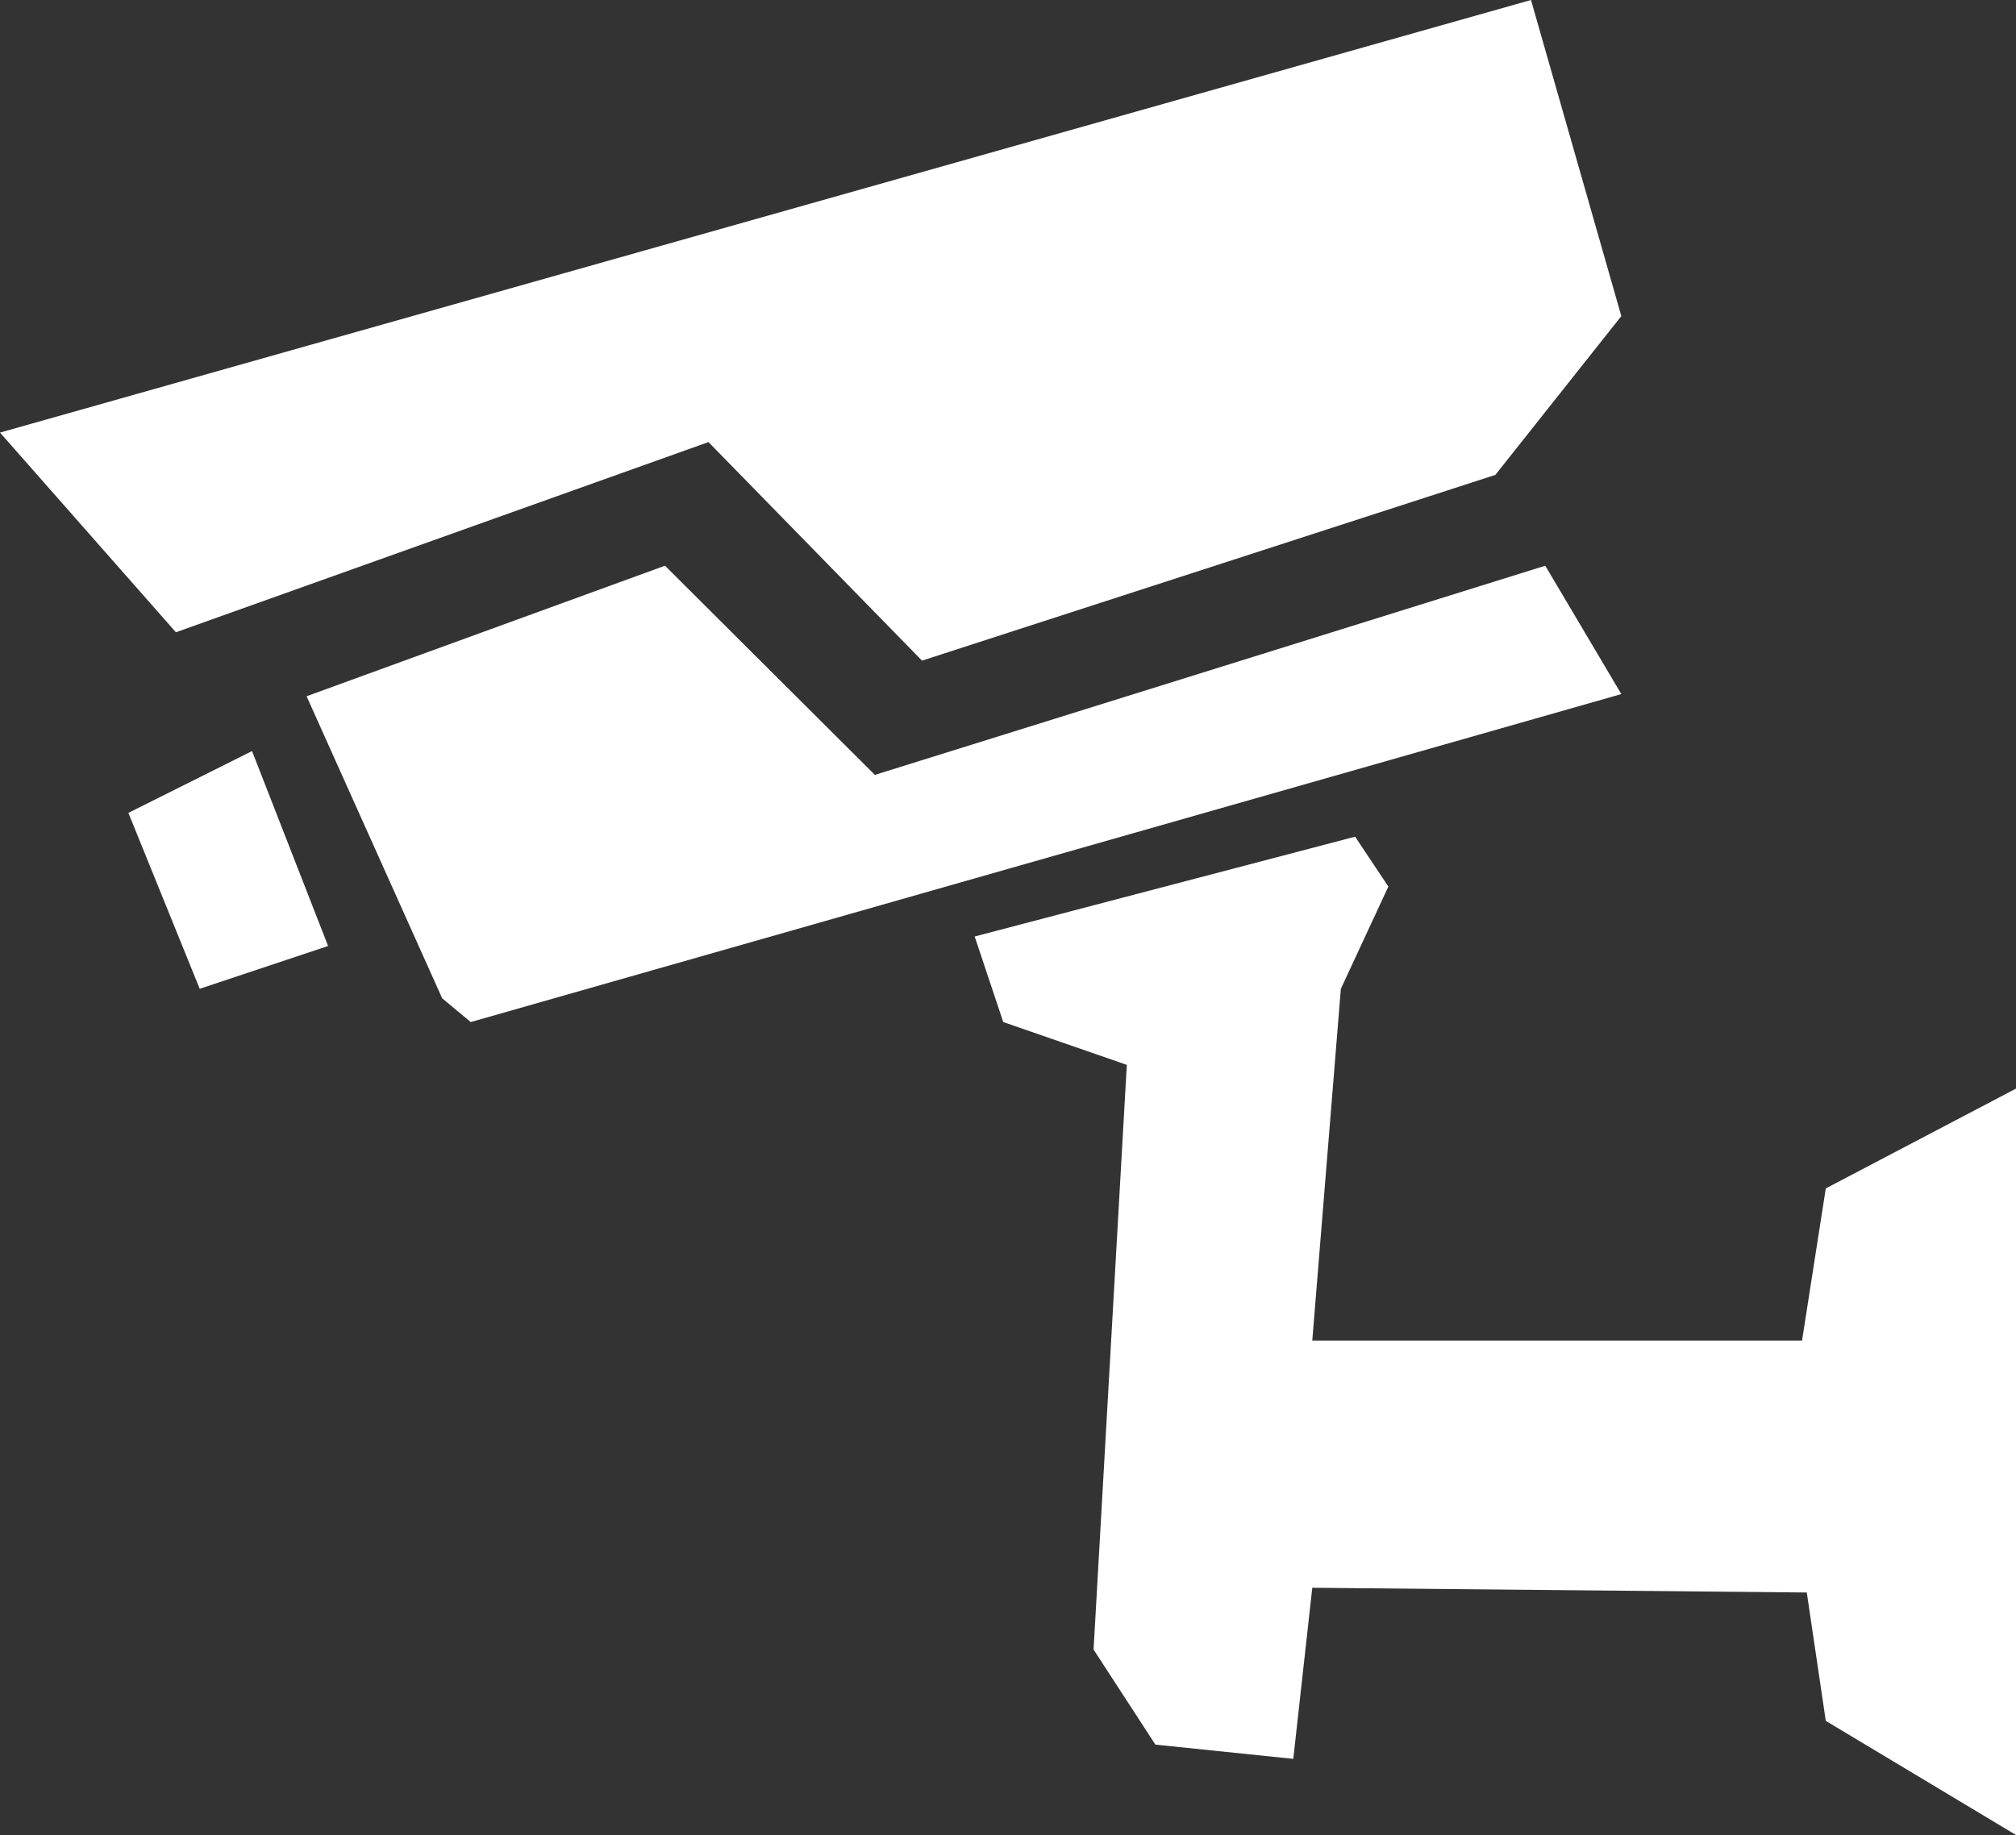
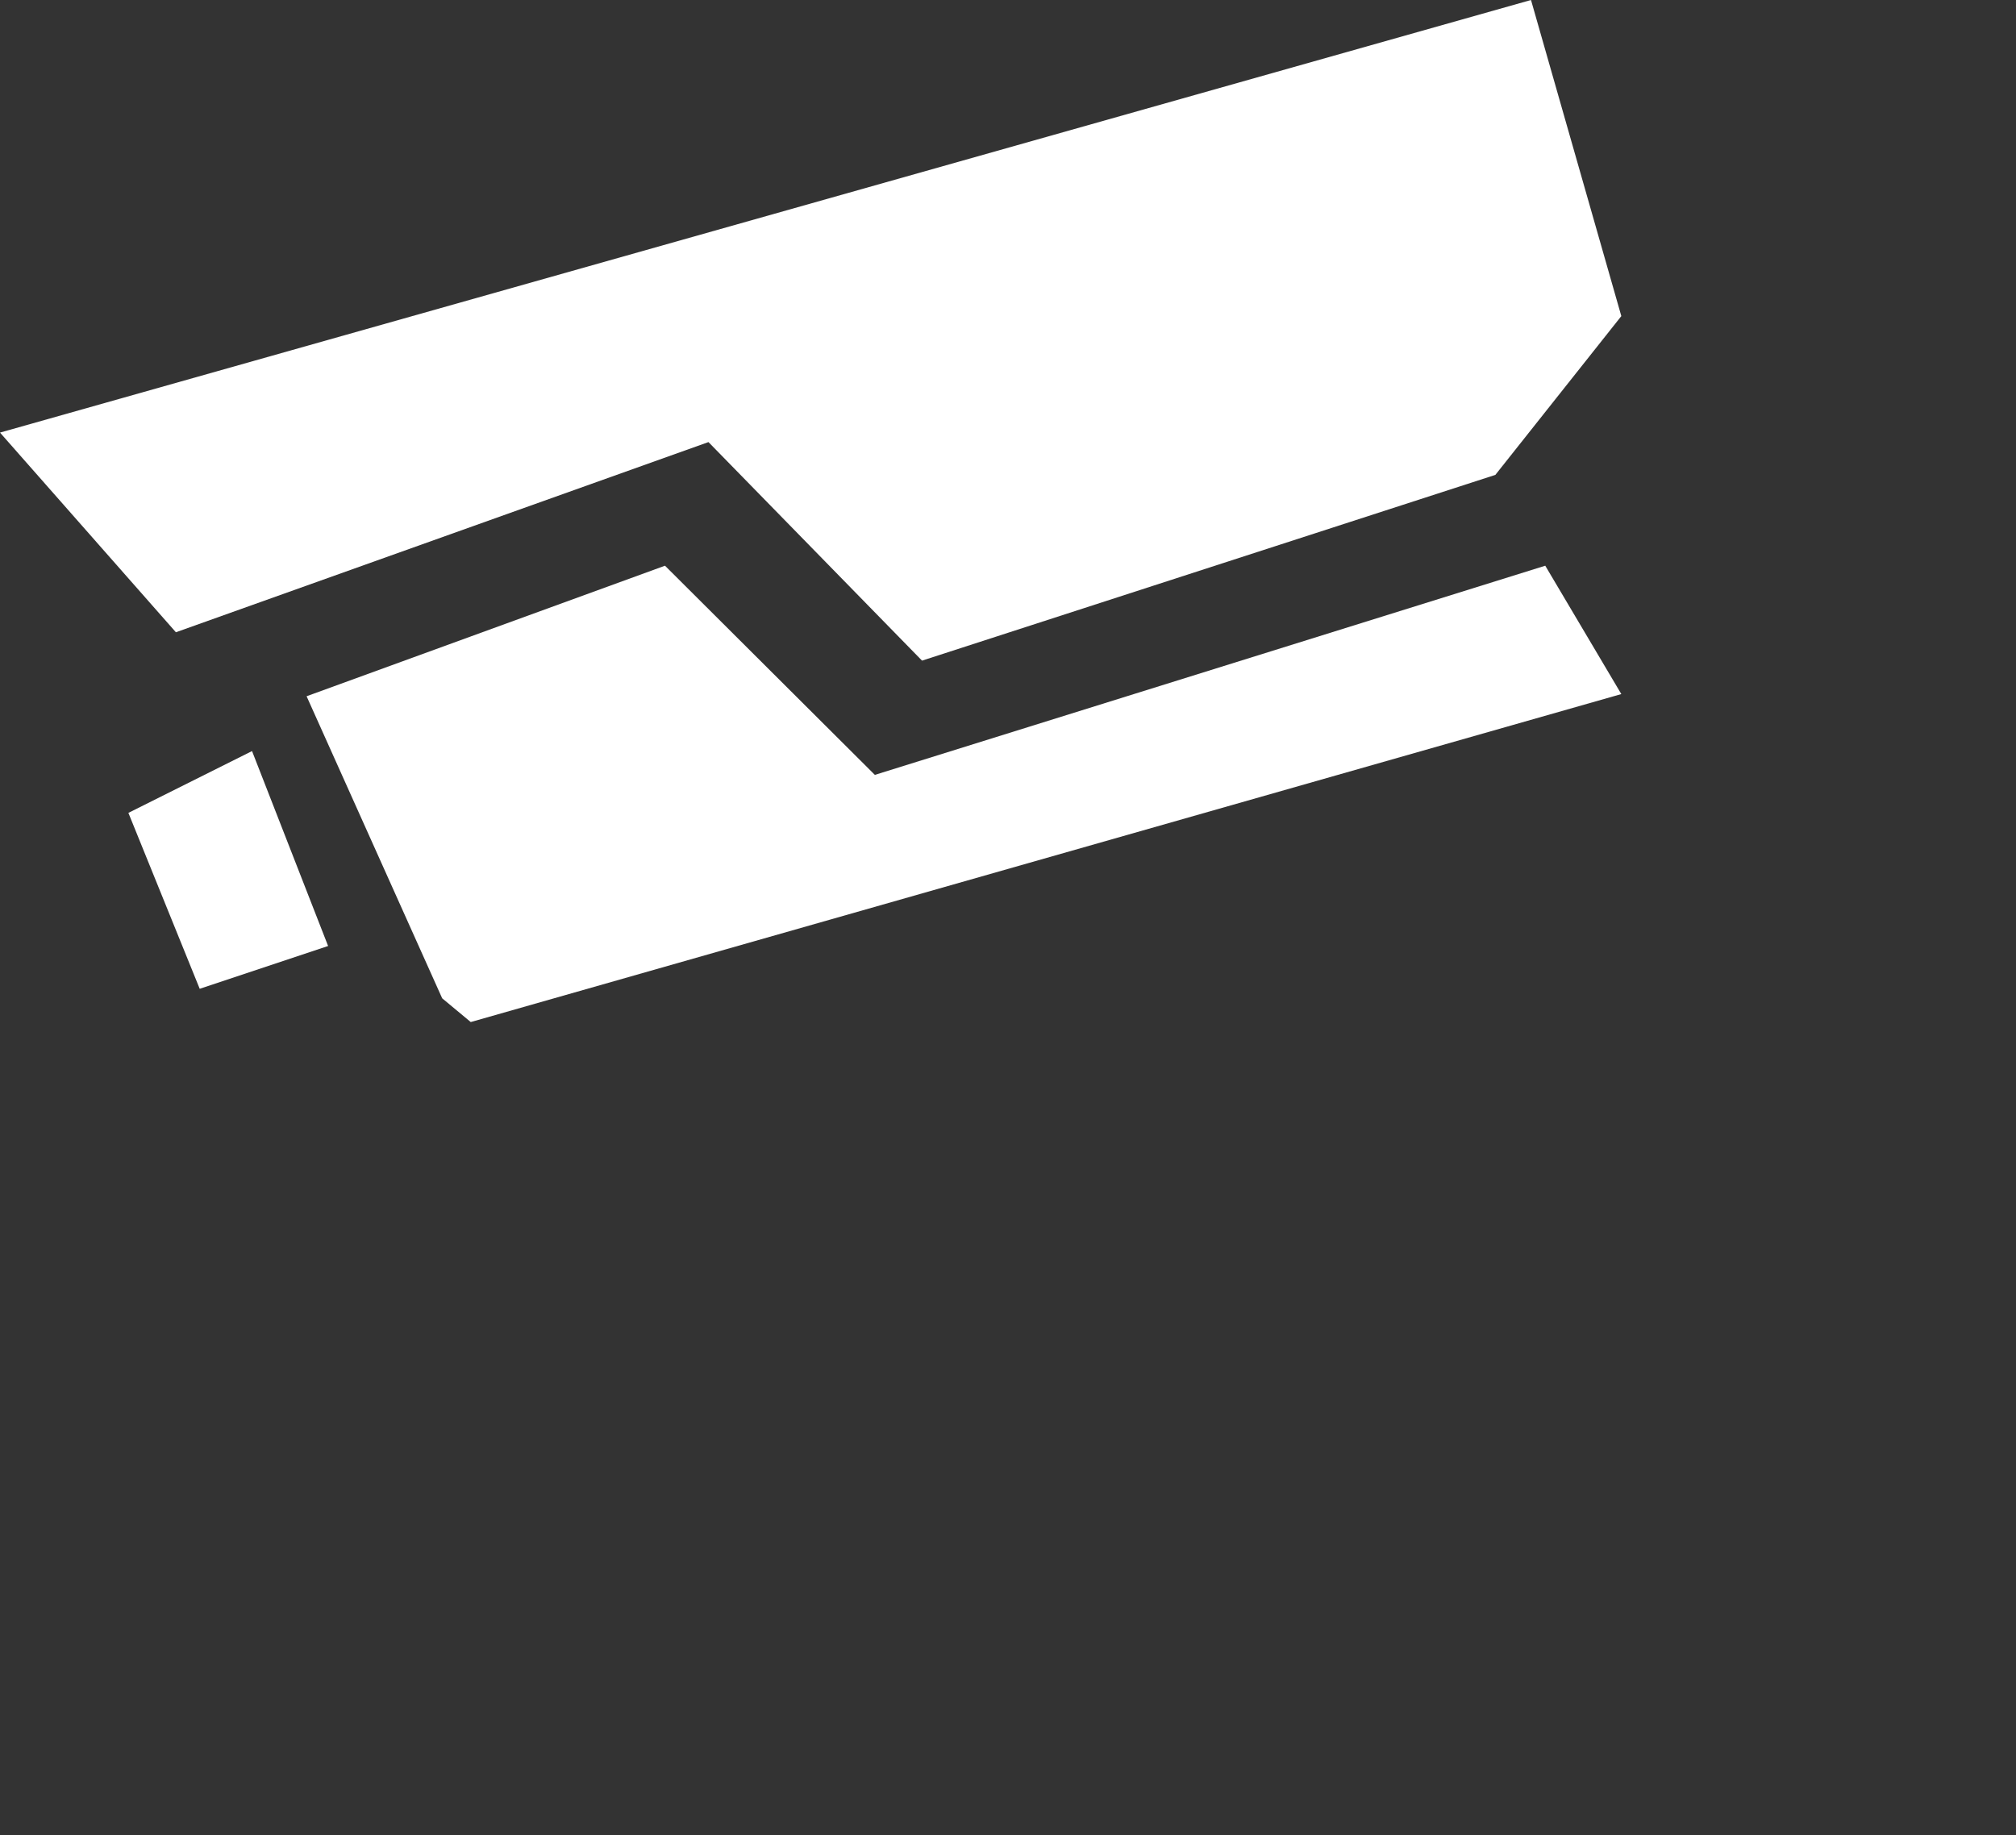
<svg xmlns="http://www.w3.org/2000/svg" viewBox="0 0 305.56 278.18">
  <rect x="0" y="0" width="305.56" height="278.18" fill="#333333" stroke="none" />
  <title>camera</title>
  <g id="Layer_2" data-name="Layer 2">
    <g id="Layer_1-2" data-name="Layer 1">
      <polygon points="26.66 95.85 0 65.58 232.05 0 245.74 47.92 226.65 71.99 139.75 100.15 107.38 67.02 26.66 95.85" fill="#fff" />
      <polygon points="67.02 151.34 46.47 105.55 100.79 85.76 132.6 117.47 234.21 85.76 245.74 105.22 71.35 154.94 67.02 151.34" fill="#fff" />
      <polygon points="49.73 143.41 38.2 113.86 19.46 123.23 30.27 149.9 49.73 143.41" fill="#fff" />
-       <polygon points="147.73 141.97 205.39 126.84 210.43 134.4 203.23 149.9 198.9 203.23 273.13 203.23 276.73 180.16 305.56 165.03 305.56 278.18 276.73 260.88 273.85 241.42 198.9 240.7 196.02 266.64 175.12 264.48 165.75 250.07 170.79 161.43 152.06 154.94 147.73 141.97" fill="#fff" />
    </g>
  </g>
</svg>